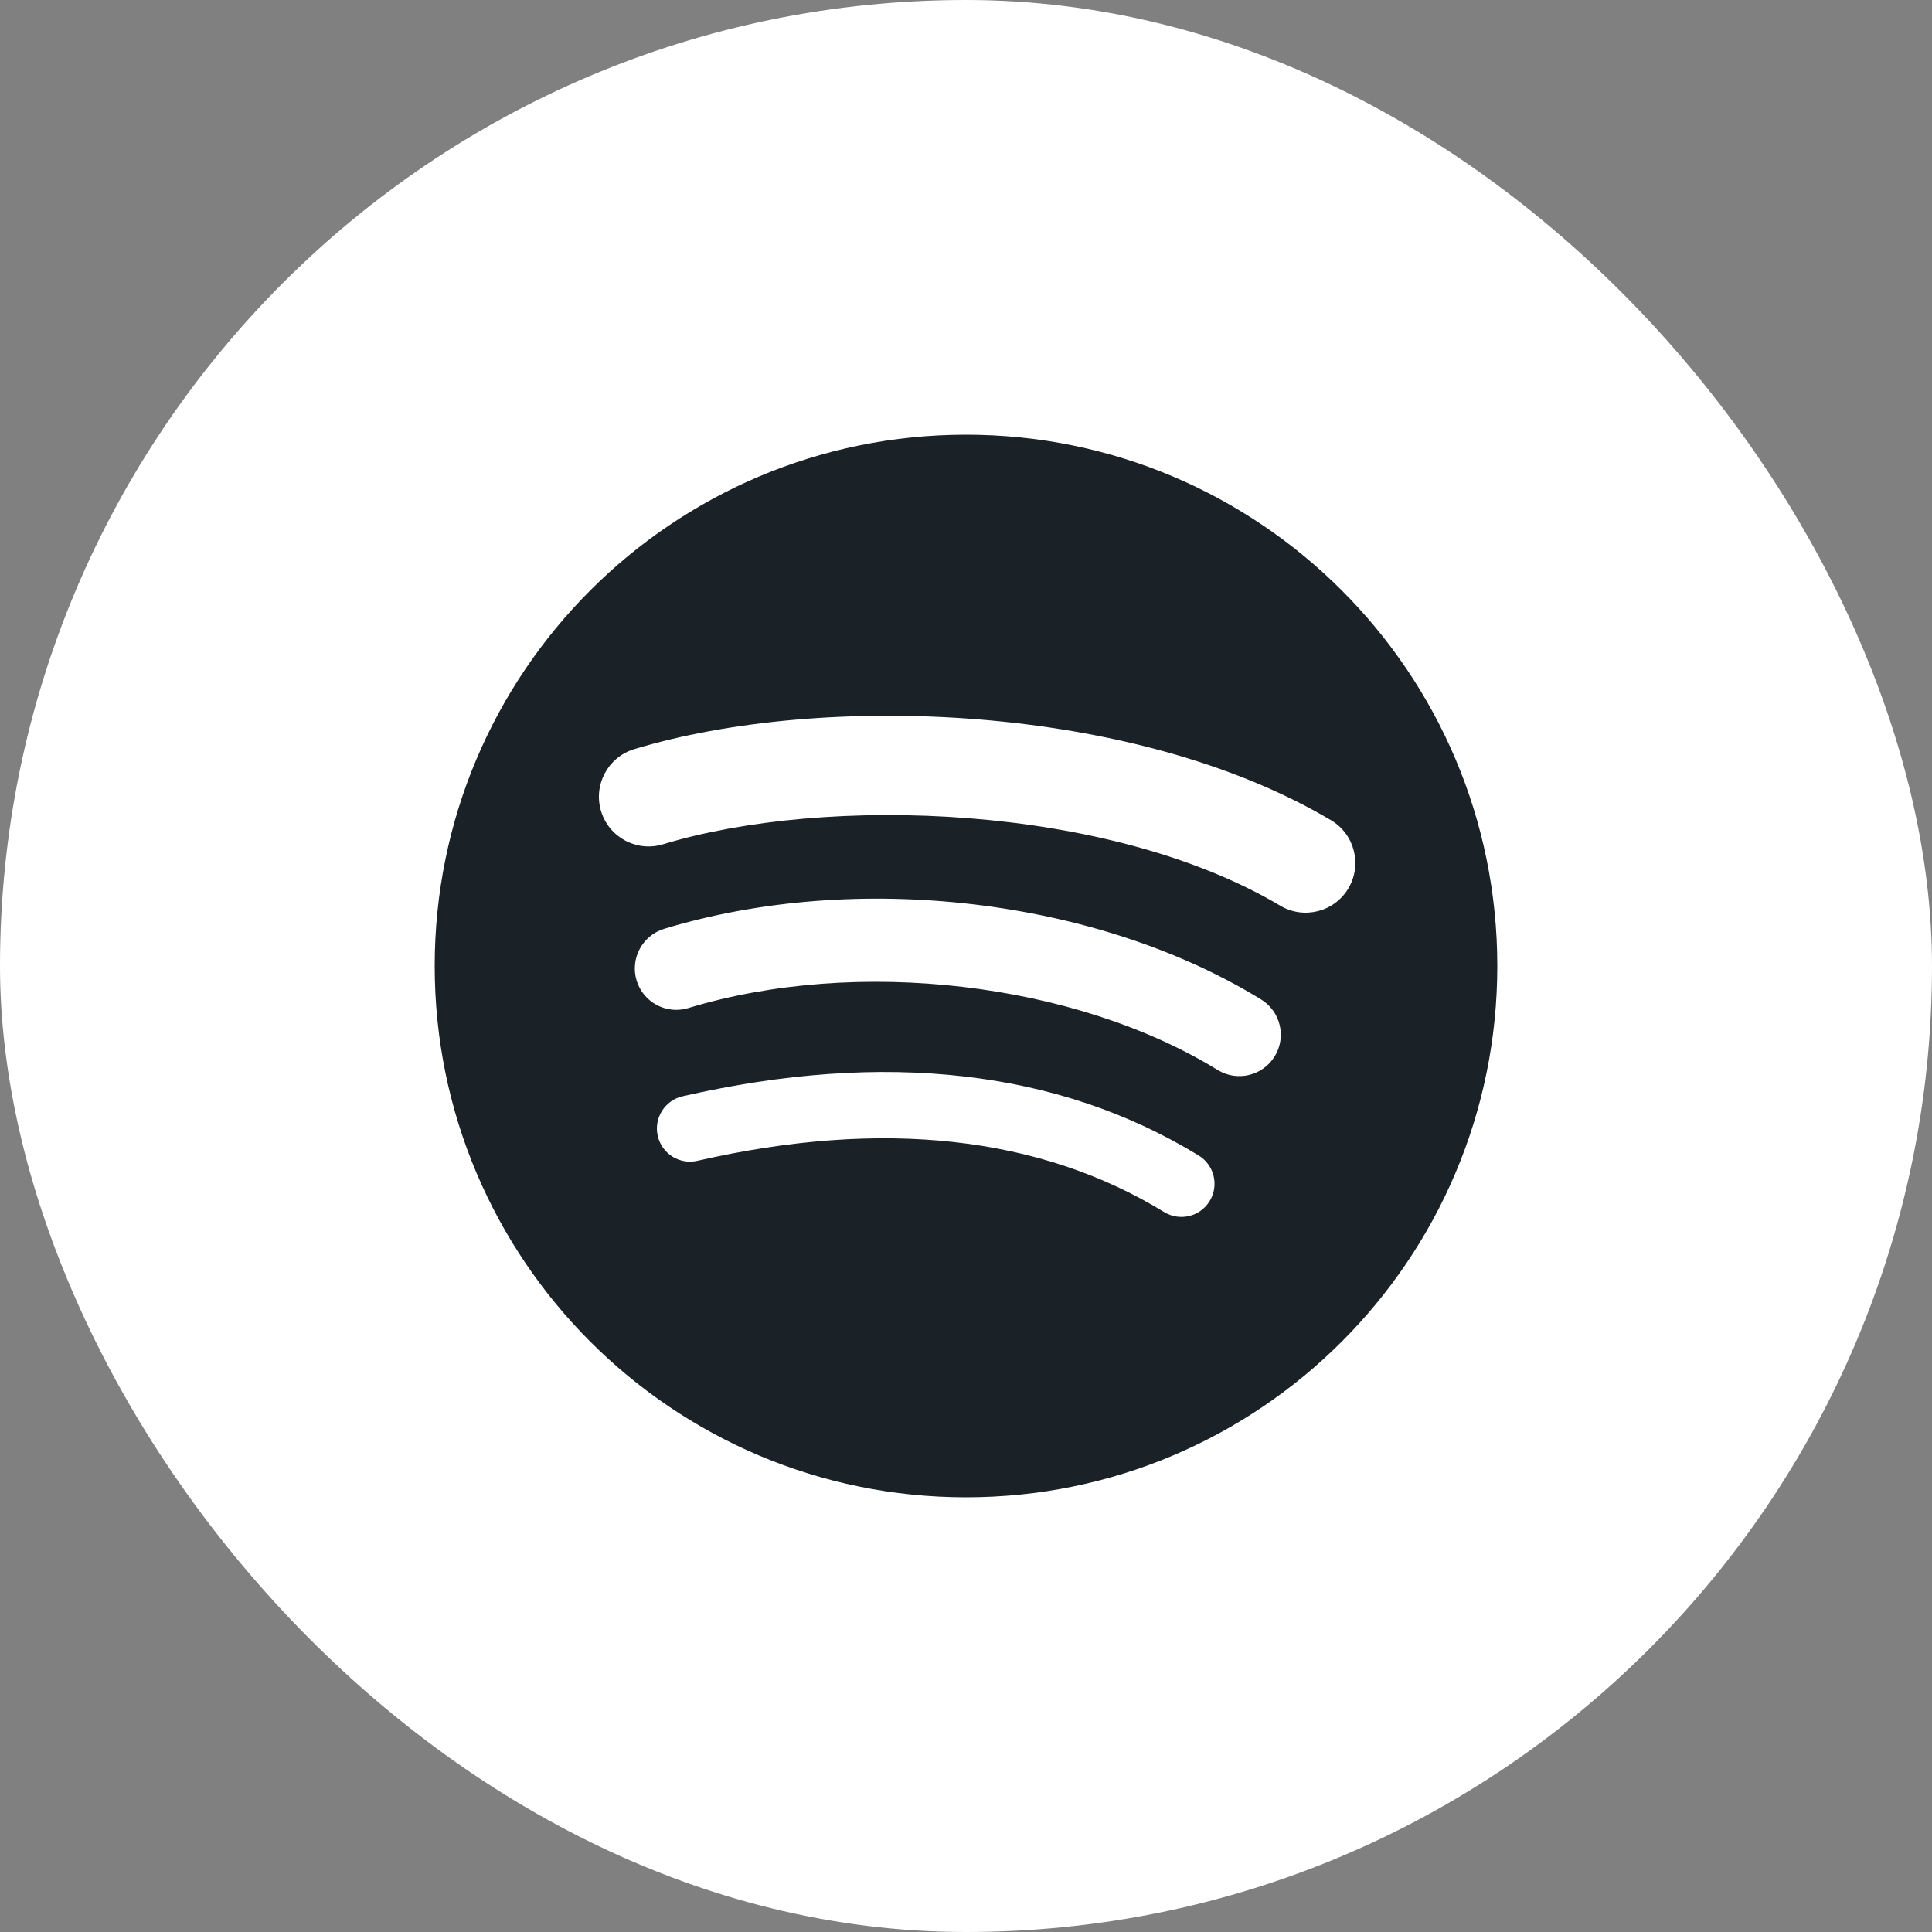
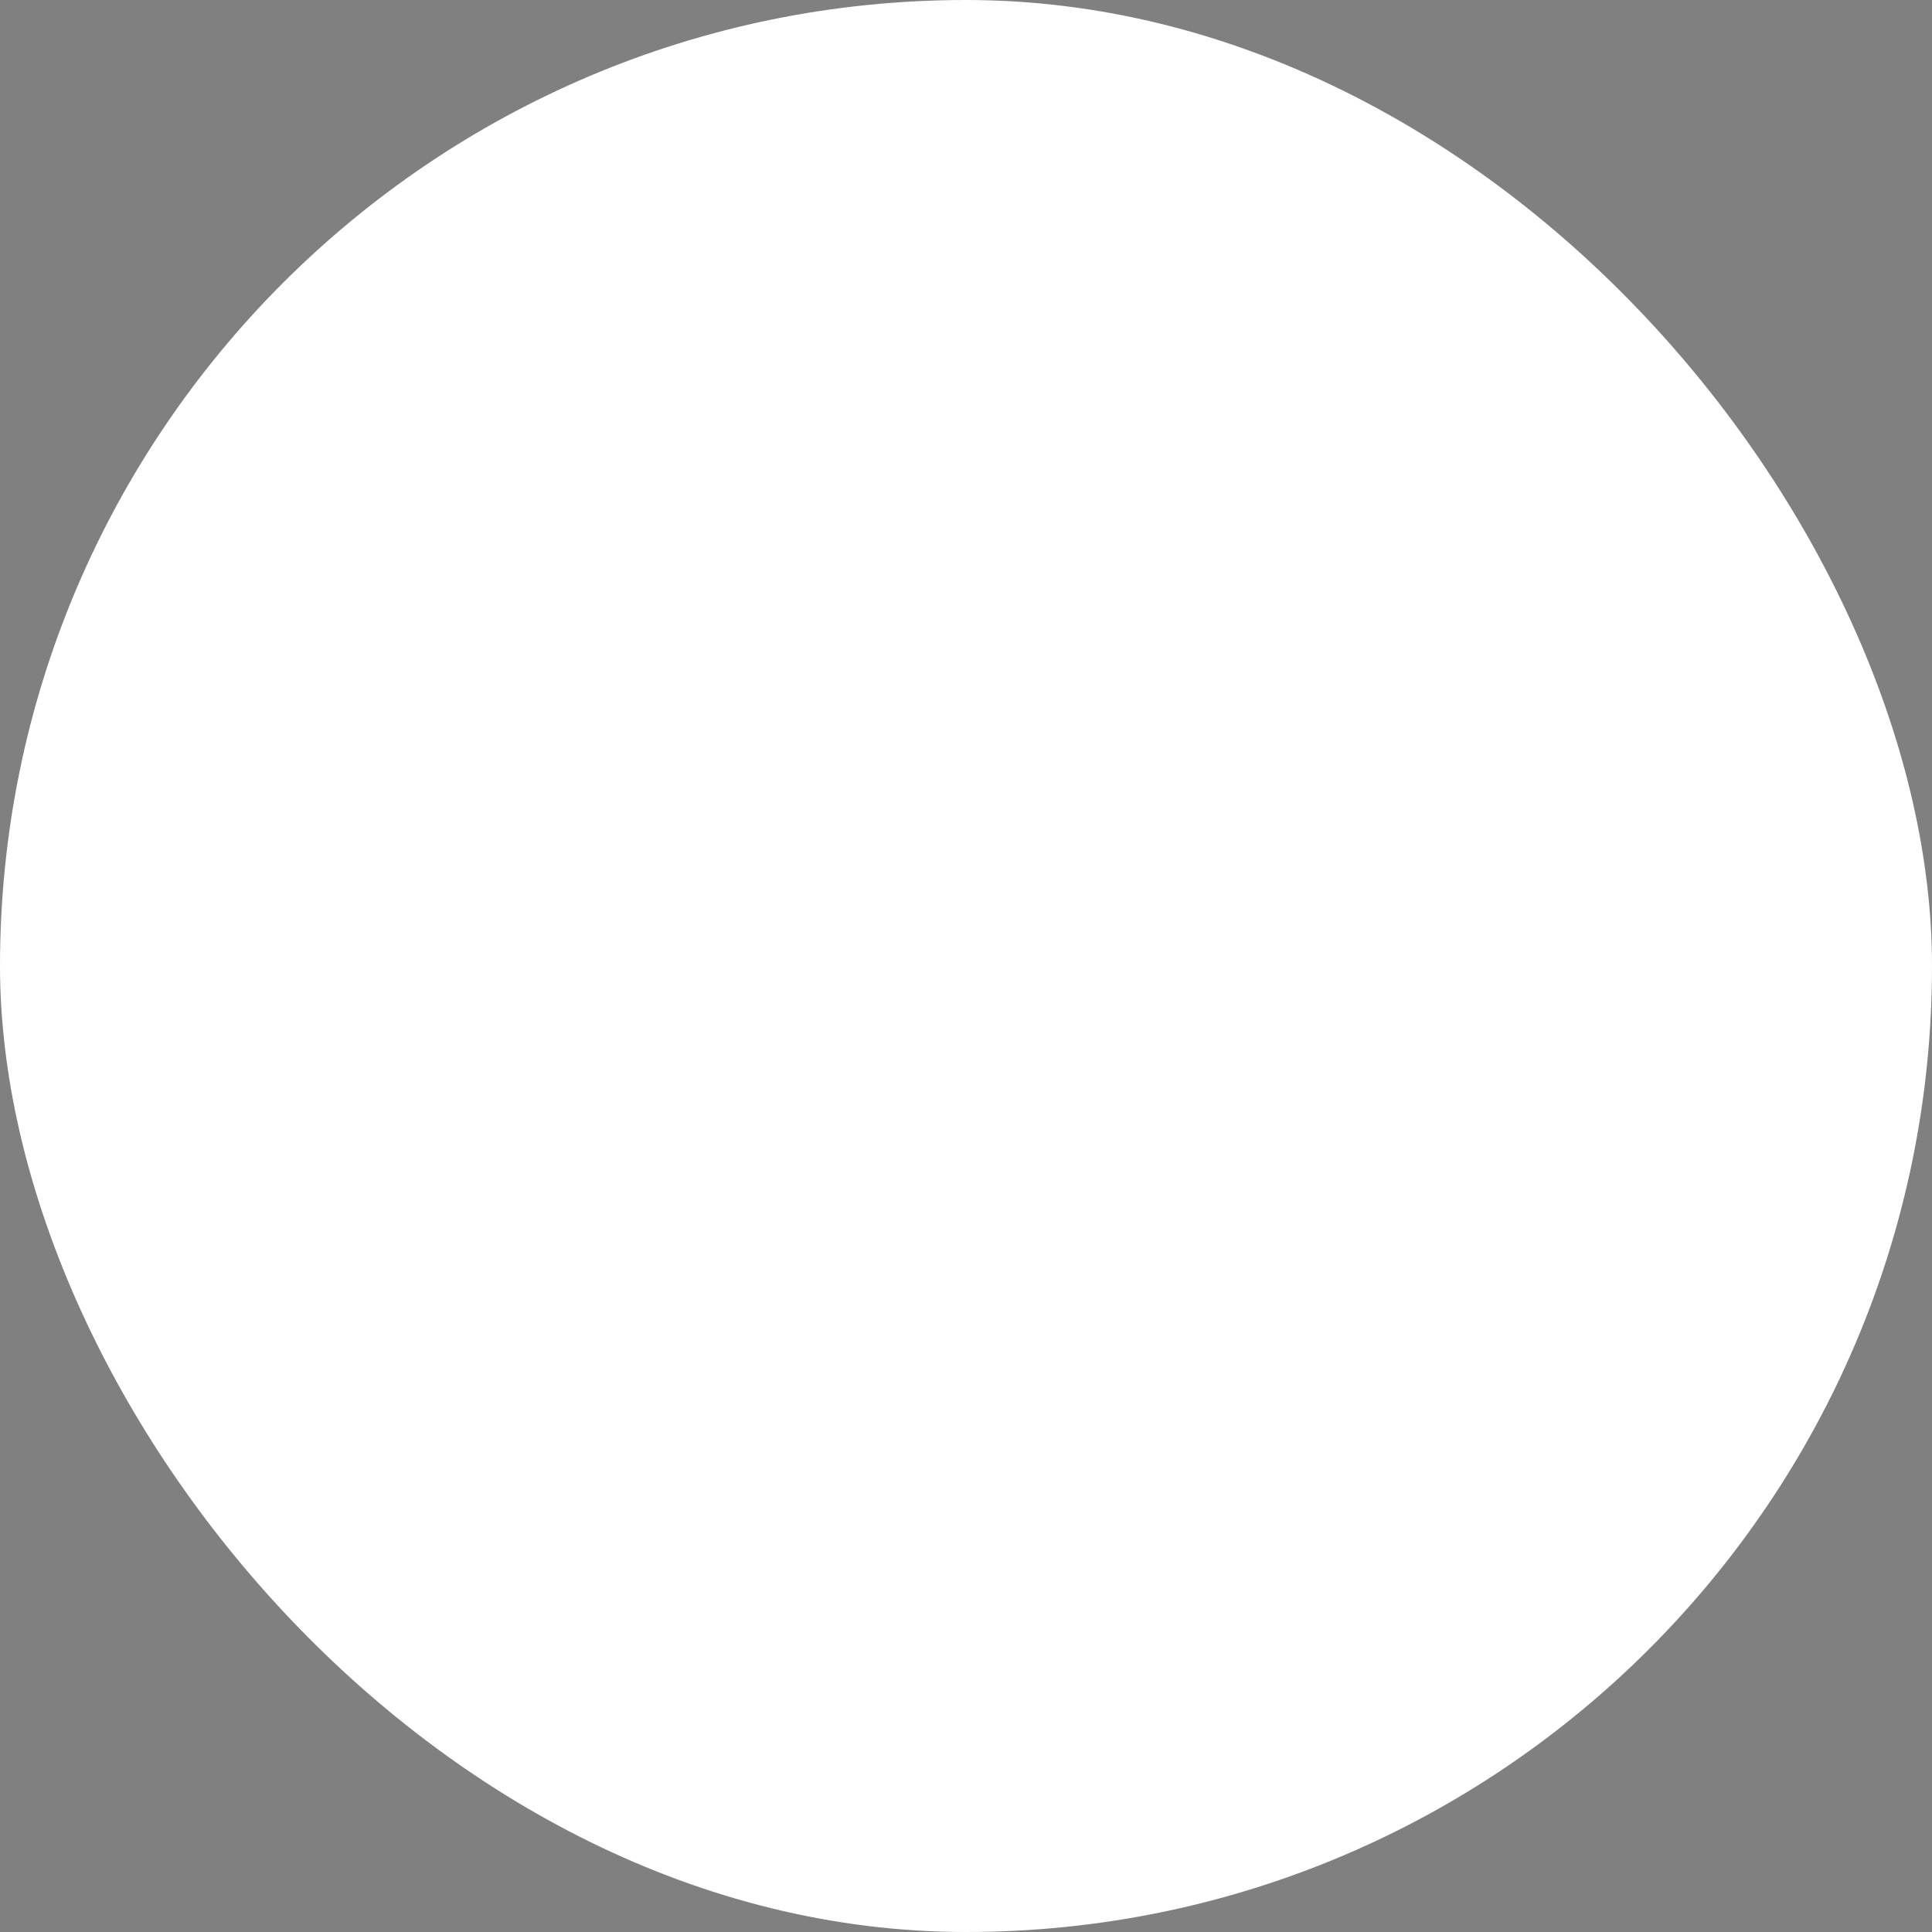
<svg xmlns="http://www.w3.org/2000/svg" width="40" height="40" viewBox="0 0 40 40" fill="none">
  <rect x="0" y="0" width="40" height="40" fill="#808080" stroke="none" />
  <rect width="40" height="40" rx="20" fill="white" />
-   <path d="M26.507 18.752C22.961 16.646 17.112 16.452 13.727 17.48C13.184 17.645 12.609 17.338 12.444 16.794C12.28 16.25 12.586 15.676 13.13 15.511C17.016 14.331 23.475 14.559 27.557 16.982C28.046 17.272 28.206 17.904 27.917 18.392C27.627 18.881 26.995 19.042 26.507 18.752ZM26.391 21.871C26.142 22.274 25.614 22.401 25.211 22.153C22.255 20.336 17.747 19.809 14.25 20.871C13.796 21.008 13.318 20.753 13.18 20.3C13.043 19.846 13.299 19.368 13.752 19.23C17.747 18.018 22.713 18.605 26.109 20.692C26.512 20.94 26.639 21.468 26.391 21.871ZM25.045 24.866C24.847 25.19 24.425 25.292 24.102 25.094C21.519 23.515 18.268 23.159 14.439 24.033C14.07 24.118 13.702 23.887 13.618 23.518C13.533 23.149 13.764 22.781 14.133 22.697C18.324 21.739 21.918 22.151 24.817 23.923C25.14 24.12 25.242 24.543 25.045 24.866ZM20 9C13.925 9 9 13.925 9 20C9 26.076 13.925 31 20 31C26.075 31 31 26.076 31 20C31 13.925 26.075 9 20 9Z" fill="#1A2228" />
</svg>